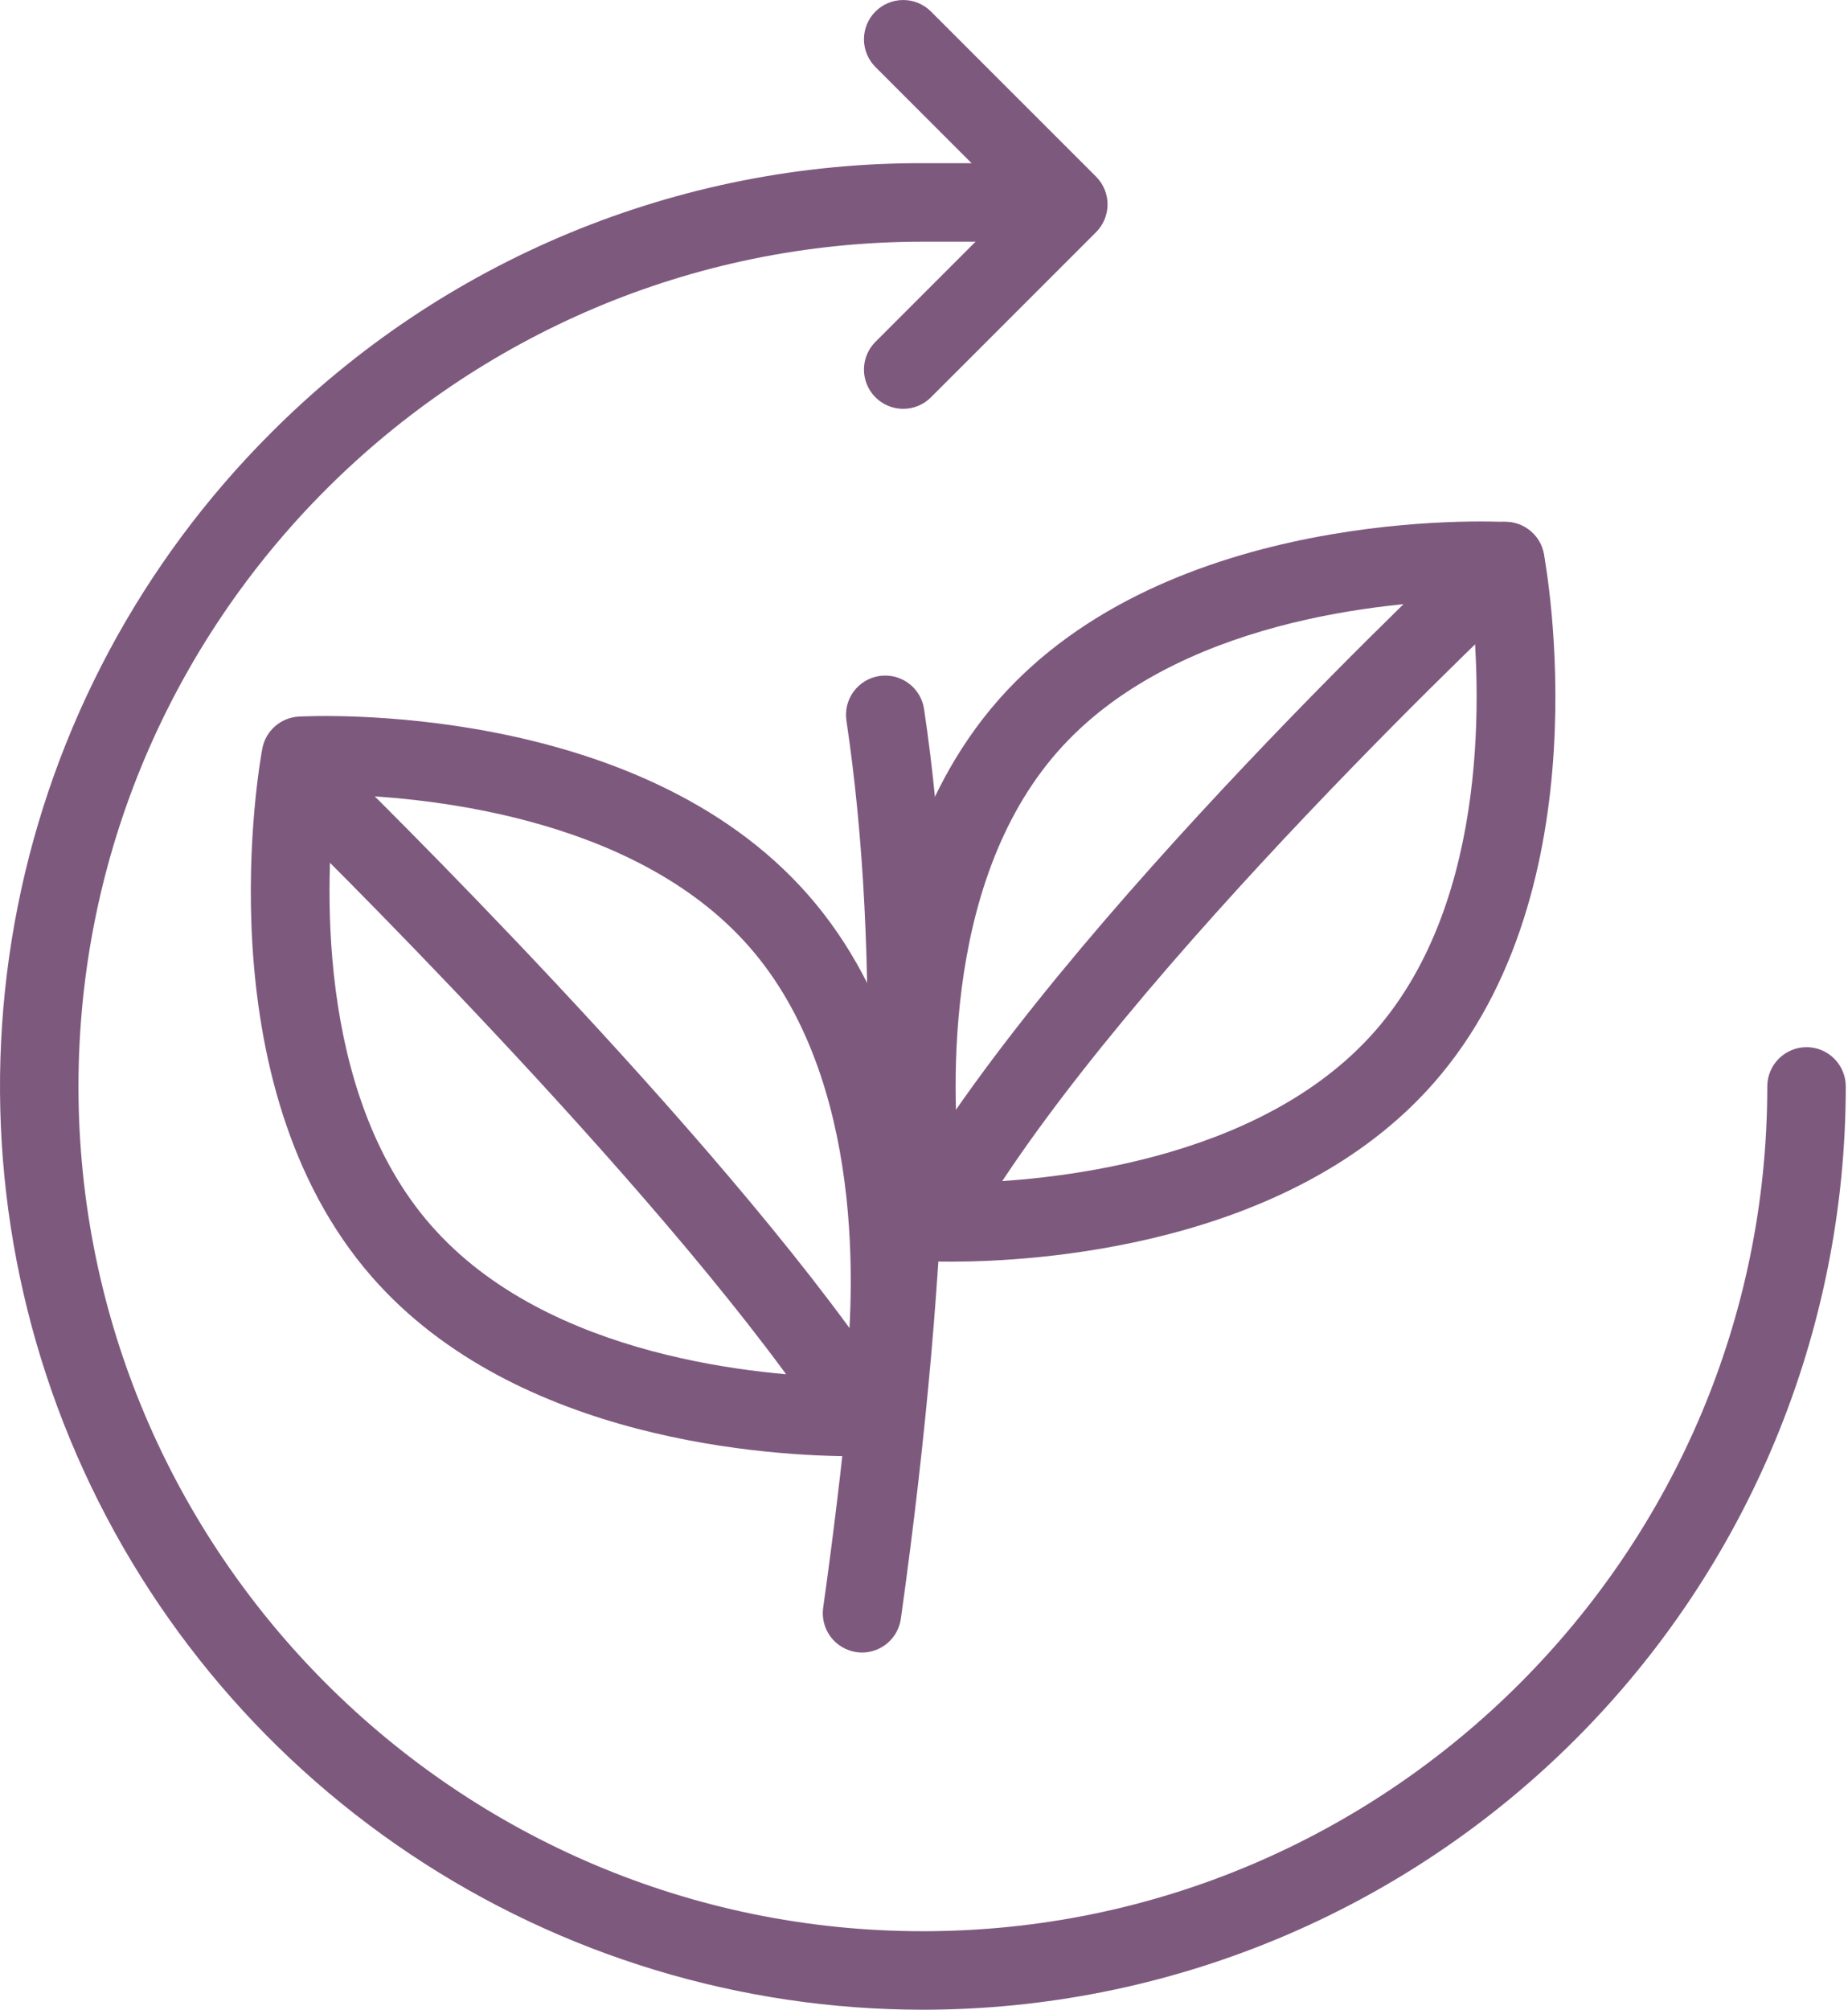
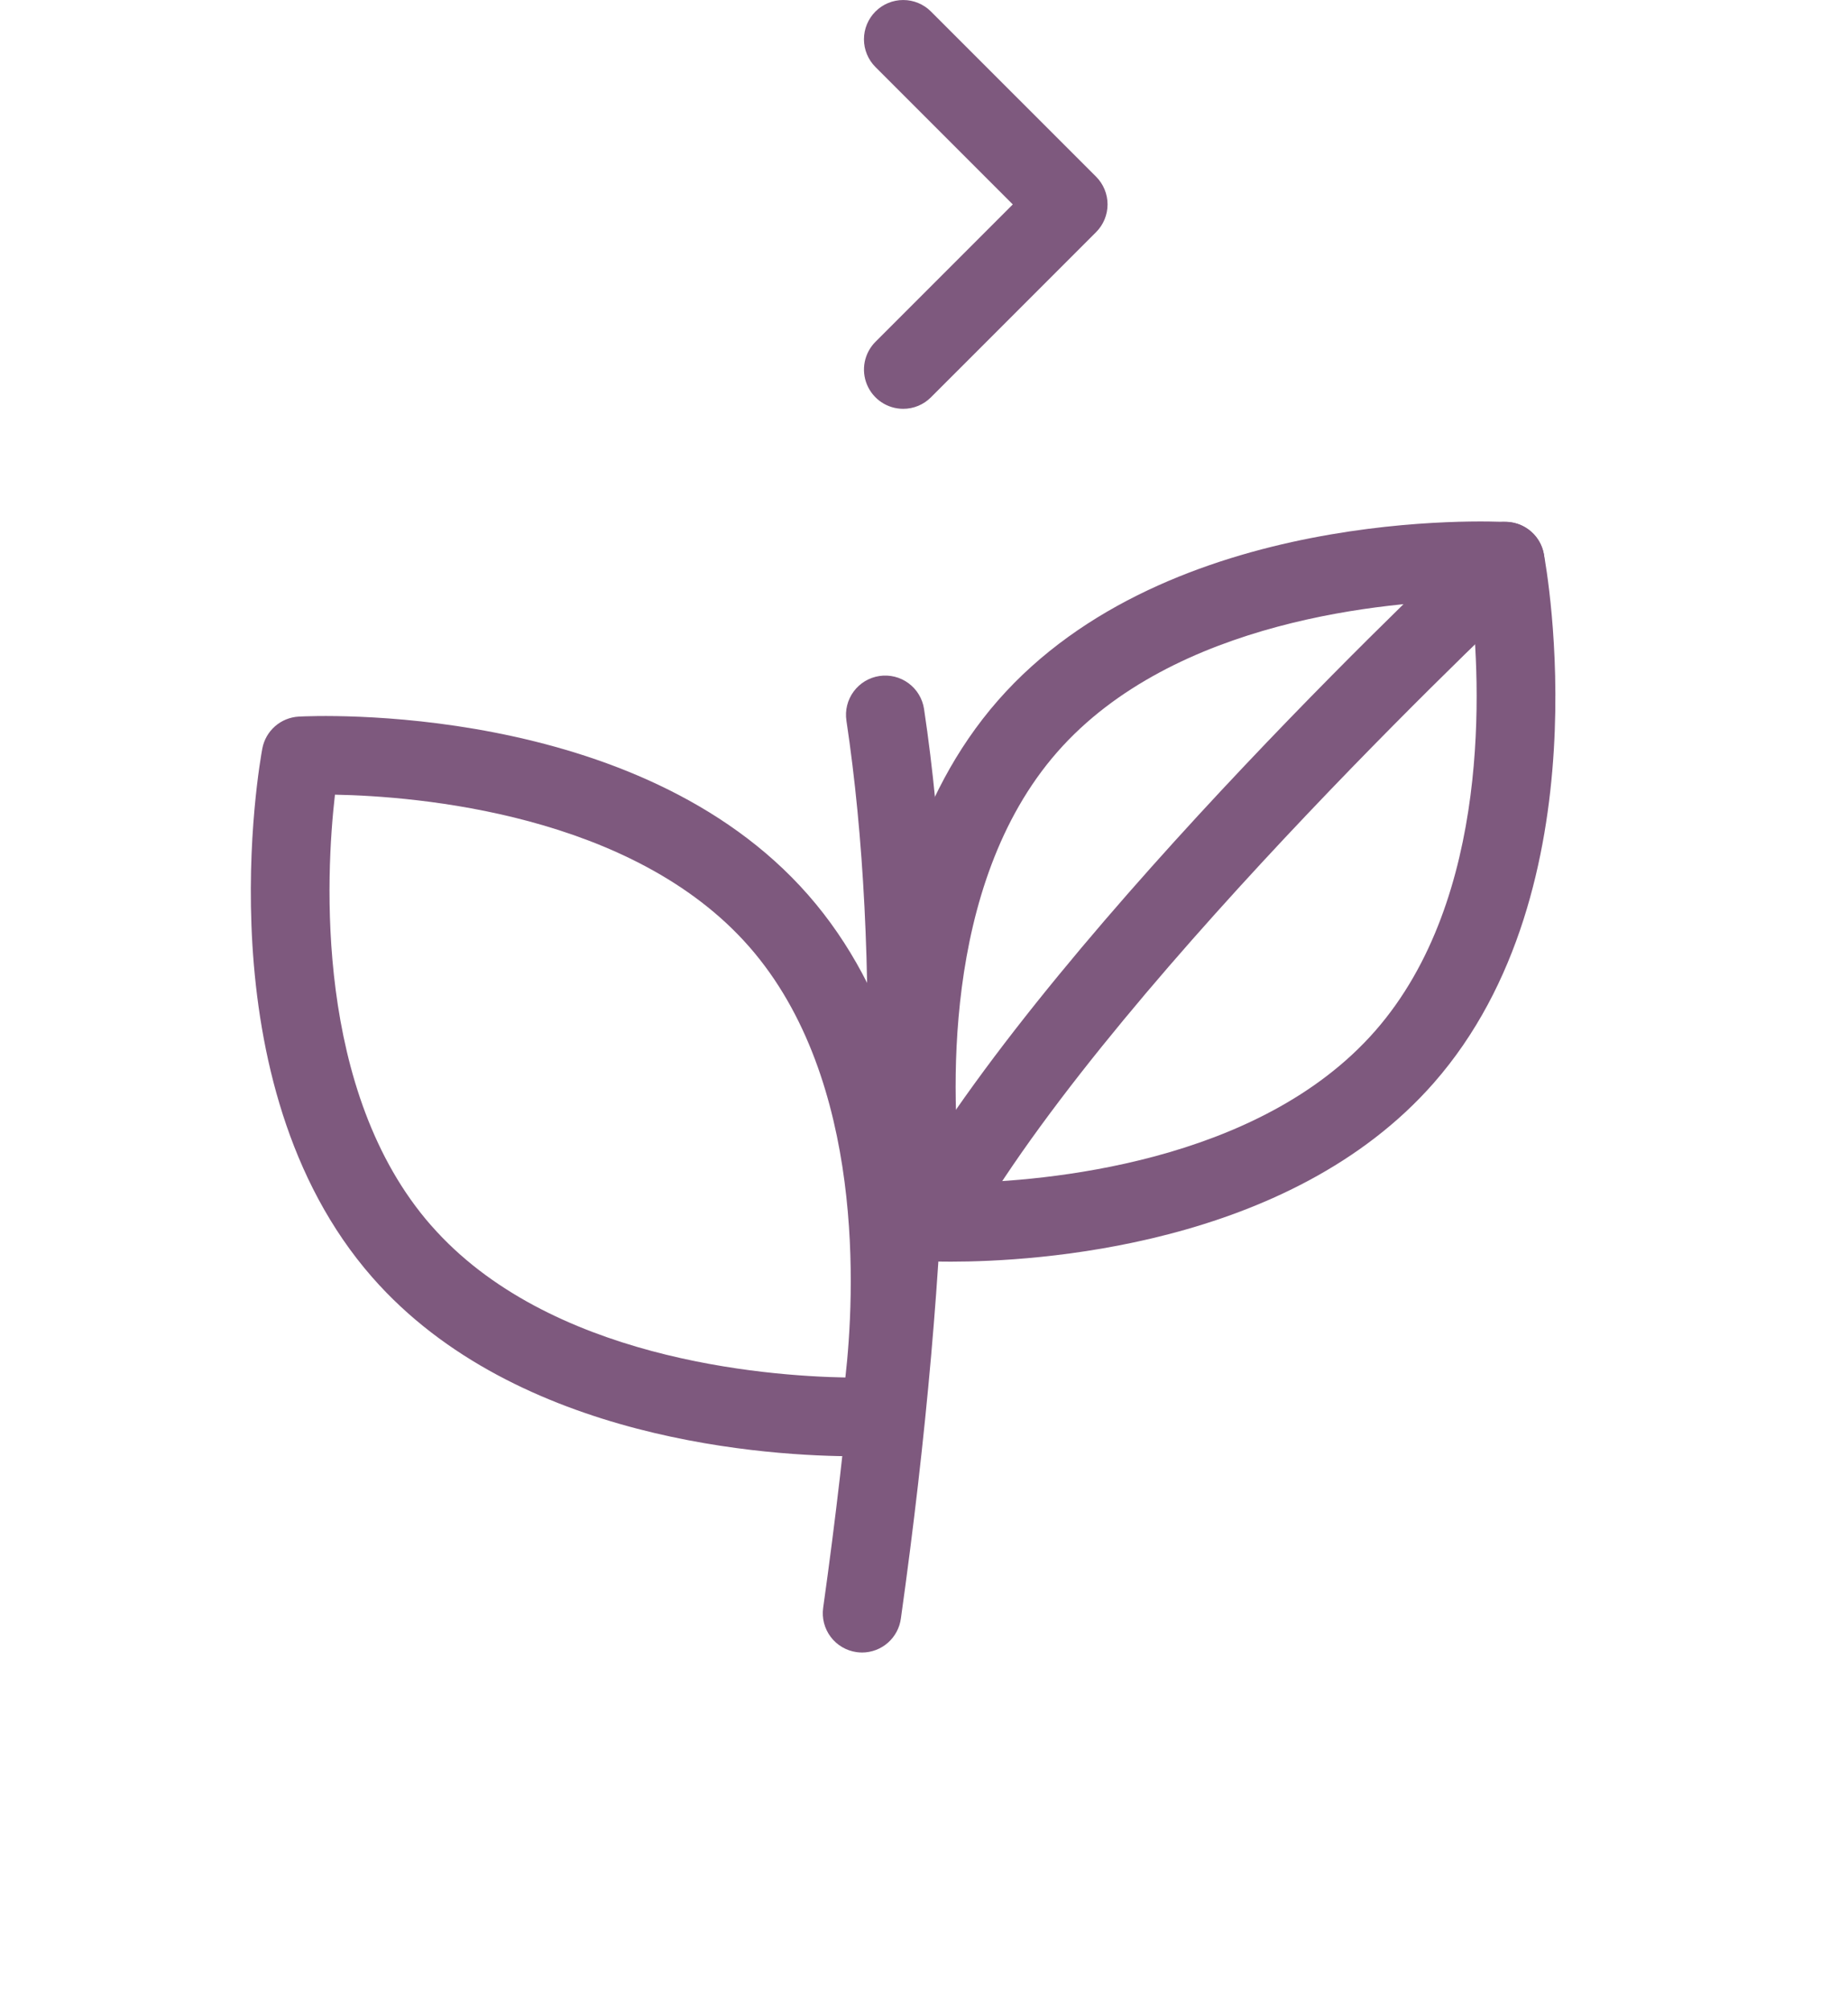
<svg xmlns="http://www.w3.org/2000/svg" width="471" height="512" viewBox="0 0 471 512" fill="none">
  <g clip-path="url(#clip0_96_9)">
    <path d="M219.72 421.001C219.251 420.997 218.784 420.963 218.32 420.901C217.019 420.719 215.767 420.283 214.634 419.617C213.502 418.951 212.512 418.069 211.721 417.02C210.93 415.972 210.353 414.778 210.023 413.507C209.694 412.235 209.618 410.911 209.8 409.611C222.57 318.611 224.56 242.541 215.73 183.611C215.332 180.988 215.992 178.314 217.566 176.178C219.139 174.042 221.497 172.618 224.12 172.221C226.743 171.823 229.416 172.483 231.552 174.057C233.688 175.63 235.112 177.988 235.51 180.611C244.63 241.421 242.64 319.371 229.61 412.321C229.29 414.719 228.112 416.92 226.294 418.516C224.475 420.113 222.139 420.995 219.72 421.001Z" fill="#7E597E" />
    <path d="M242.35 321.422C238.55 321.422 236.17 321.302 235.64 321.282C233.405 321.159 231.276 320.29 229.594 318.814C227.911 317.339 226.773 315.341 226.36 313.142C225.71 309.692 210.92 228.012 254.36 178.442C297.8 128.872 380.69 132.792 384.2 133.002C386.433 133.124 388.561 133.991 390.243 135.465C391.925 136.939 393.065 138.934 393.48 141.132C394.13 144.582 408.92 226.262 365.48 275.832C328.68 317.842 263.48 321.422 242.35 321.422ZM375 152.892C354.28 153.282 299.21 157.642 269.44 191.622C239.67 225.602 242.59 280.762 244.94 301.362C265.65 300.972 320.73 296.612 350.5 262.632C380.27 228.652 377.29 173.492 375 152.892Z" fill="#7E597E" />
    <path d="M218 371.002C196.87 371.002 131.68 367.422 94.86 325.392C51.43 275.822 66.22 194.142 66.86 190.692C67.275 188.494 68.414 186.499 70.097 185.025C71.779 183.551 73.907 182.684 76.14 182.562C79.65 182.362 162.57 178.452 206 228.022C249.43 277.592 234.63 359.272 234 362.722C233.585 364.919 232.445 366.914 230.763 368.388C229.081 369.862 226.953 370.729 224.72 370.852C224.15 370.862 221.77 371.002 218 371.002ZM109.9 312.212C139.67 346.212 194.74 350.552 215.46 350.932C217.8 330.352 220.73 275.182 190.96 241.202C161.19 207.222 106.1 202.842 85.37 202.452C83 223.002 80.1 278.212 109.87 312.192L109.9 312.212Z" fill="#7E597E" />
    <path d="M239.44 317.66C237.68 317.658 235.952 317.191 234.43 316.306C232.908 315.422 231.647 314.152 230.774 312.624C229.9 311.096 229.445 309.364 229.455 307.605C229.465 305.845 229.939 304.118 230.83 302.6C270.6 234.75 372.52 139.6 376.83 135.6C377.792 134.706 378.92 134.01 380.151 133.552C381.382 133.094 382.691 132.883 384.004 132.93C385.316 132.978 386.607 133.284 387.801 133.831C388.995 134.377 390.07 135.153 390.965 136.115C391.859 137.077 392.555 138.206 393.013 139.437C393.471 140.668 393.683 141.977 393.635 143.29C393.587 144.602 393.281 145.892 392.735 147.087C392.188 148.281 391.412 149.356 390.45 150.25C389.45 151.25 286.36 247.36 248.07 312.68C247.192 314.192 245.933 315.448 244.419 316.322C242.905 317.196 241.188 317.657 239.44 317.66Z" fill="#7E597E" />
-     <path d="M216.23 365.281C214.606 365.274 213.007 364.871 211.573 364.108C210.139 363.345 208.913 362.244 208 360.901C167.17 300.871 74.27 210.001 73.34 209.121C72.4 208.201 71.65 207.106 71.133 205.897C70.616 204.688 70.342 203.389 70.327 202.074C70.312 200.759 70.557 199.454 71.046 198.233C71.536 197.013 72.261 195.901 73.18 194.961C74.099 194.02 75.195 193.27 76.404 192.753C77.613 192.236 78.912 191.963 80.227 191.948C81.542 191.933 82.847 192.177 84.067 192.667C85.287 193.156 86.4 193.881 87.34 194.801C91.21 198.581 182.62 287.981 224.52 349.661C225.541 351.163 226.133 352.915 226.233 354.729C226.334 356.543 225.938 358.349 225.089 359.955C224.239 361.561 222.969 362.905 221.413 363.843C219.858 364.782 218.076 365.278 216.26 365.281H216.23Z" fill="#7E597E" />
-     <path d="M235.22 512.001C188.698 512.001 143.222 498.206 104.541 472.36C65.859 446.514 35.711 409.779 17.907 366.799C0.104 323.819 -4.555 276.525 4.52 230.898C13.594 185.27 35.995 143.358 68.89 110.461C90.682 88.551 116.604 71.18 145.154 59.355C173.705 47.53 204.317 41.486 235.22 41.571H266.88C269.532 41.571 272.075 42.625 273.951 44.5C275.826 46.376 276.88 48.919 276.88 51.571C276.88 54.223 275.826 56.767 273.951 58.642C272.075 60.518 269.532 61.571 266.88 61.571H235.22C116.55 61.571 20 158.111 20 276.781C20 395.451 116.55 492.001 235.22 492.001C353.89 492.001 450.43 395.451 450.43 276.781C450.43 274.129 451.483 271.585 453.359 269.71C455.234 267.835 457.778 266.781 460.43 266.781C463.082 266.781 465.625 267.835 467.501 269.71C469.376 271.585 470.43 274.129 470.43 276.781C470.431 307.67 464.348 338.257 452.528 366.795C440.708 395.333 423.383 421.264 401.542 443.106C379.7 464.949 353.771 482.275 325.233 494.096C296.695 505.917 266.109 512.001 235.22 512.001Z" fill="#7E597E" />
    <path d="M230.2 104.151C228.222 104.151 226.289 103.564 224.645 102.465C223.001 101.366 221.72 99.805 220.963 97.978C220.206 96.15 220.008 94.14 220.394 92.201C220.78 90.261 221.732 88.479 223.13 87.081L258.13 52.081L223.13 17.081C221.253 15.206 220.199 12.662 220.198 10.009C220.197 7.357 221.25 4.812 223.125 2.936C225 1.06 227.544 0.005 230.196 0.004C232.849 0.003 235.393 1.056 237.27 2.931L279.35 45.001C280.28 45.93 281.017 47.032 281.52 48.246C282.024 49.461 282.283 50.762 282.283 52.076C282.283 53.39 282.024 54.691 281.52 55.905C281.017 57.119 280.28 58.222 279.35 59.151L237.27 101.221C236.344 102.153 235.242 102.891 234.028 103.394C232.815 103.897 231.513 104.154 230.2 104.151Z" fill="#7E597E" />
  </g>
  <defs>
    <clipPath id="clip0_96_9">
      <rect width="470.43" height="512" fill="white" />
    </clipPath>
  </defs>
</svg>